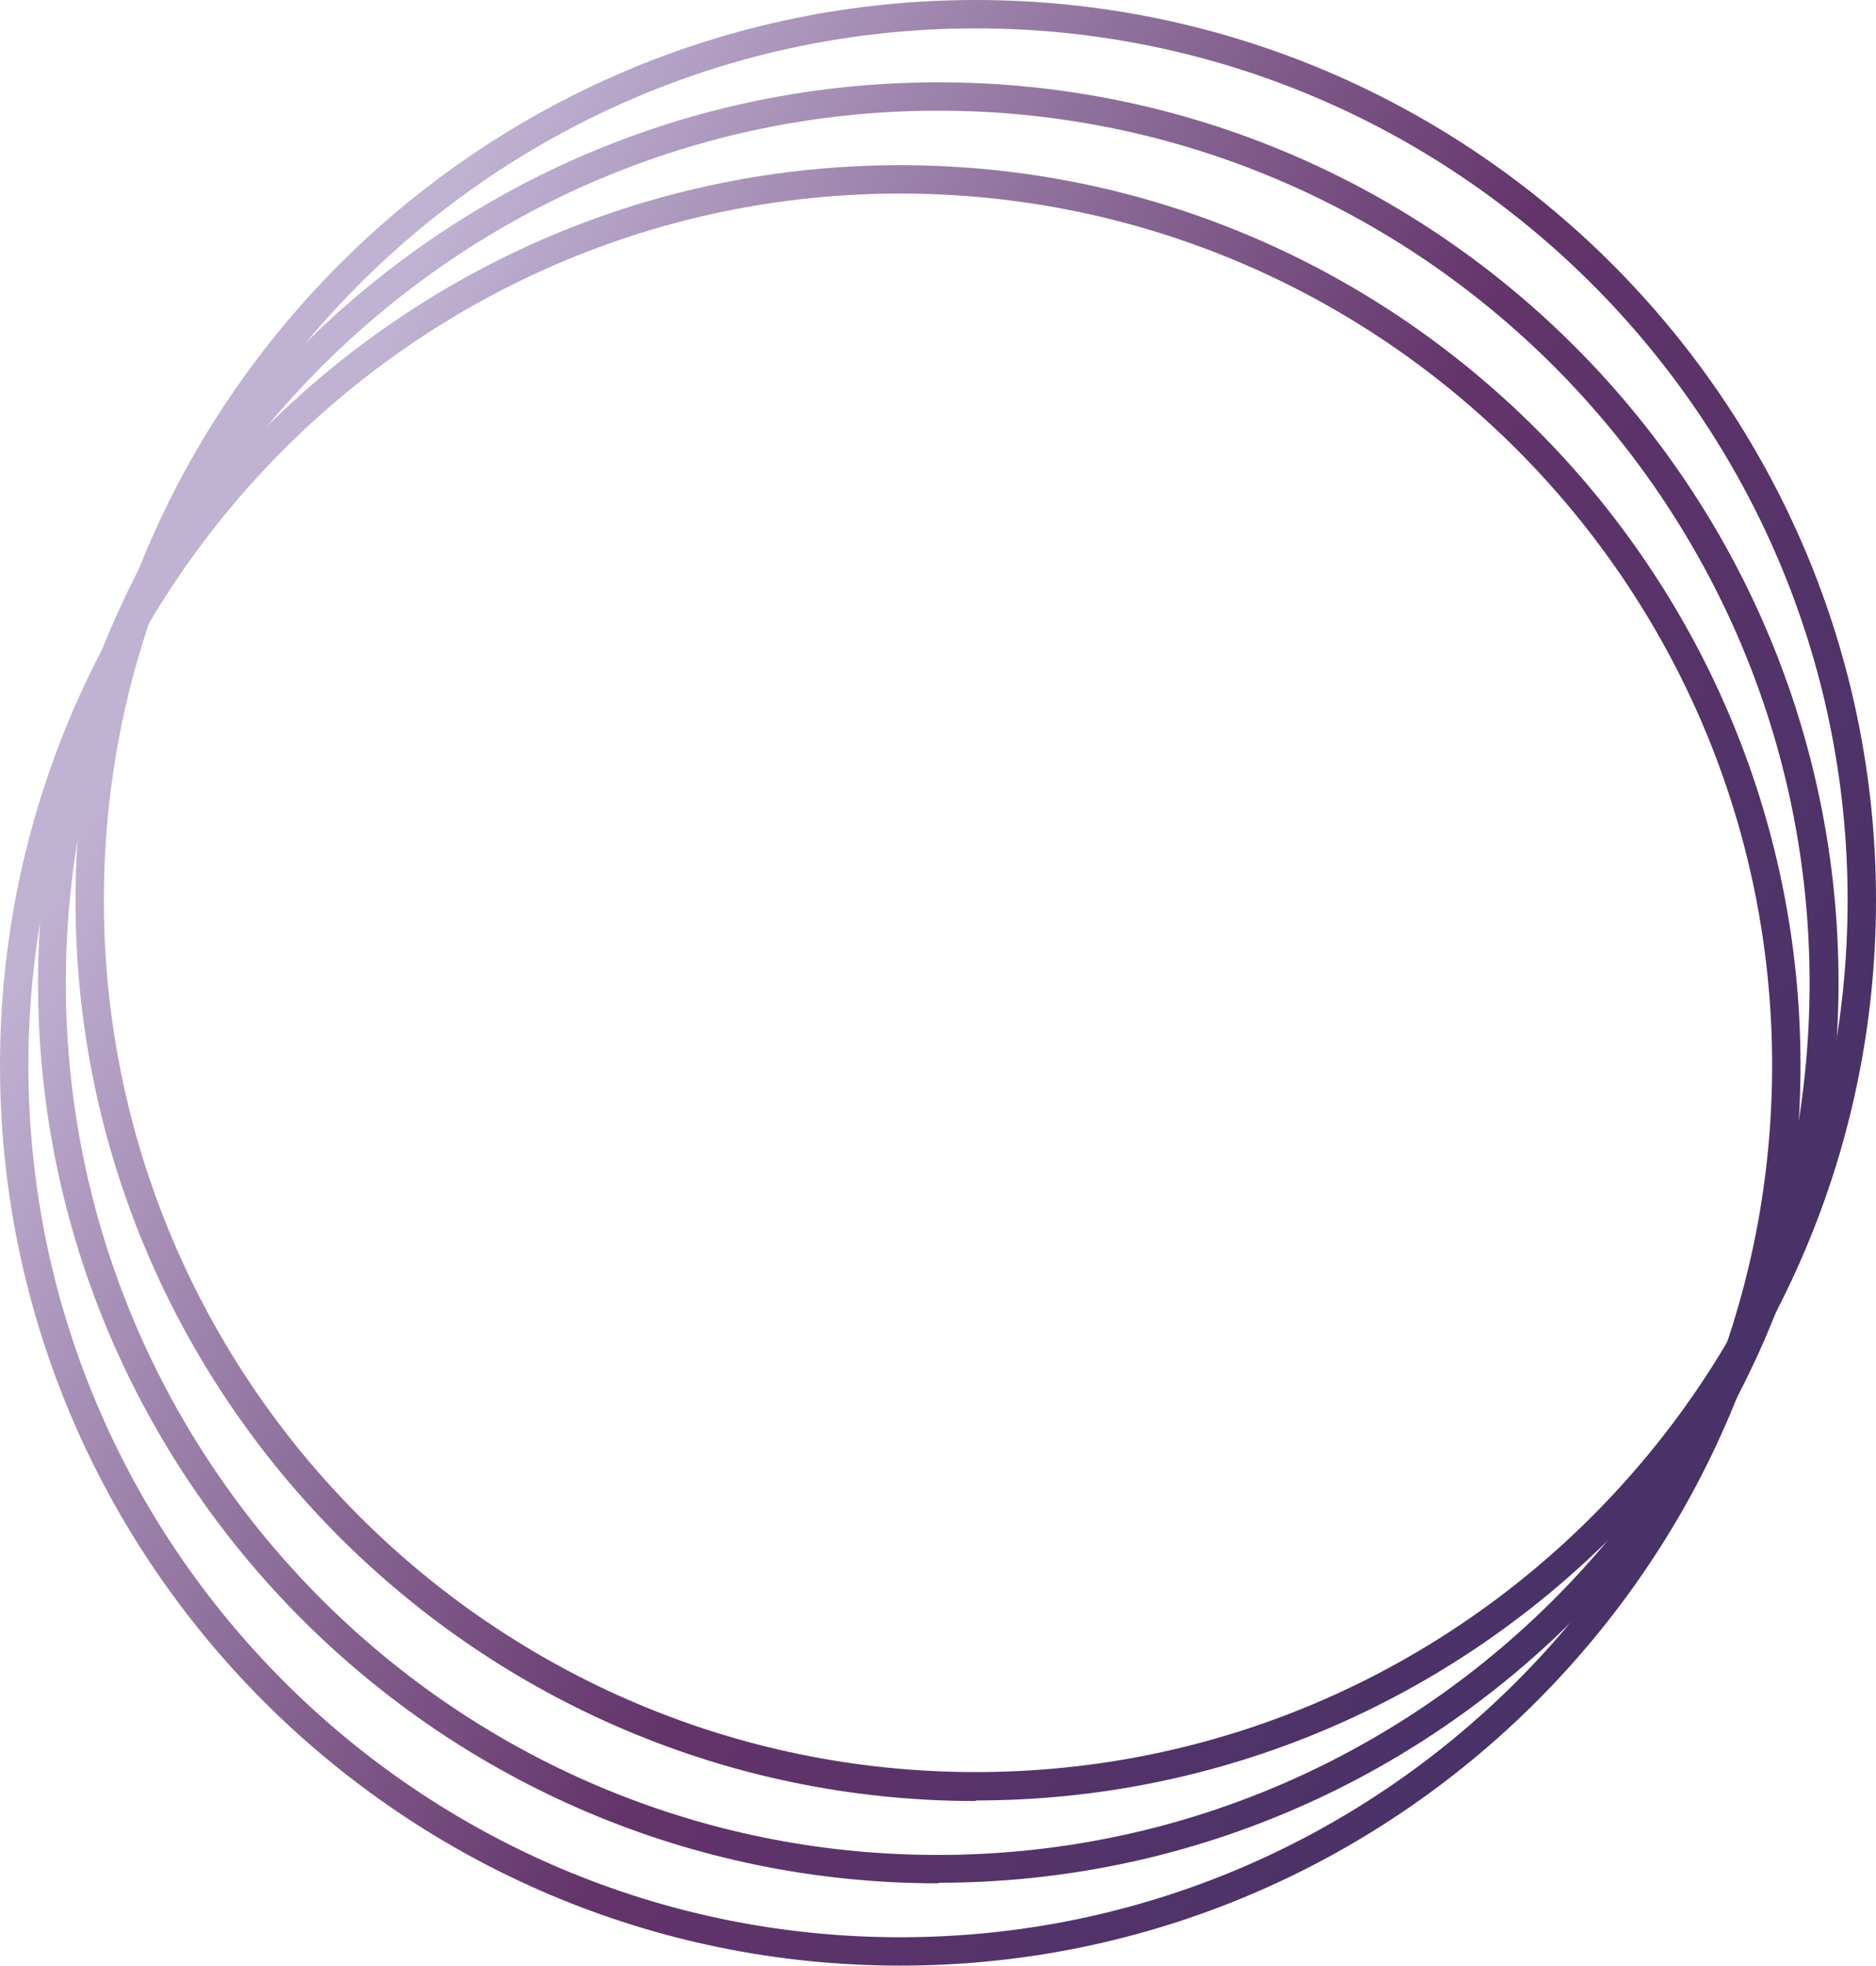
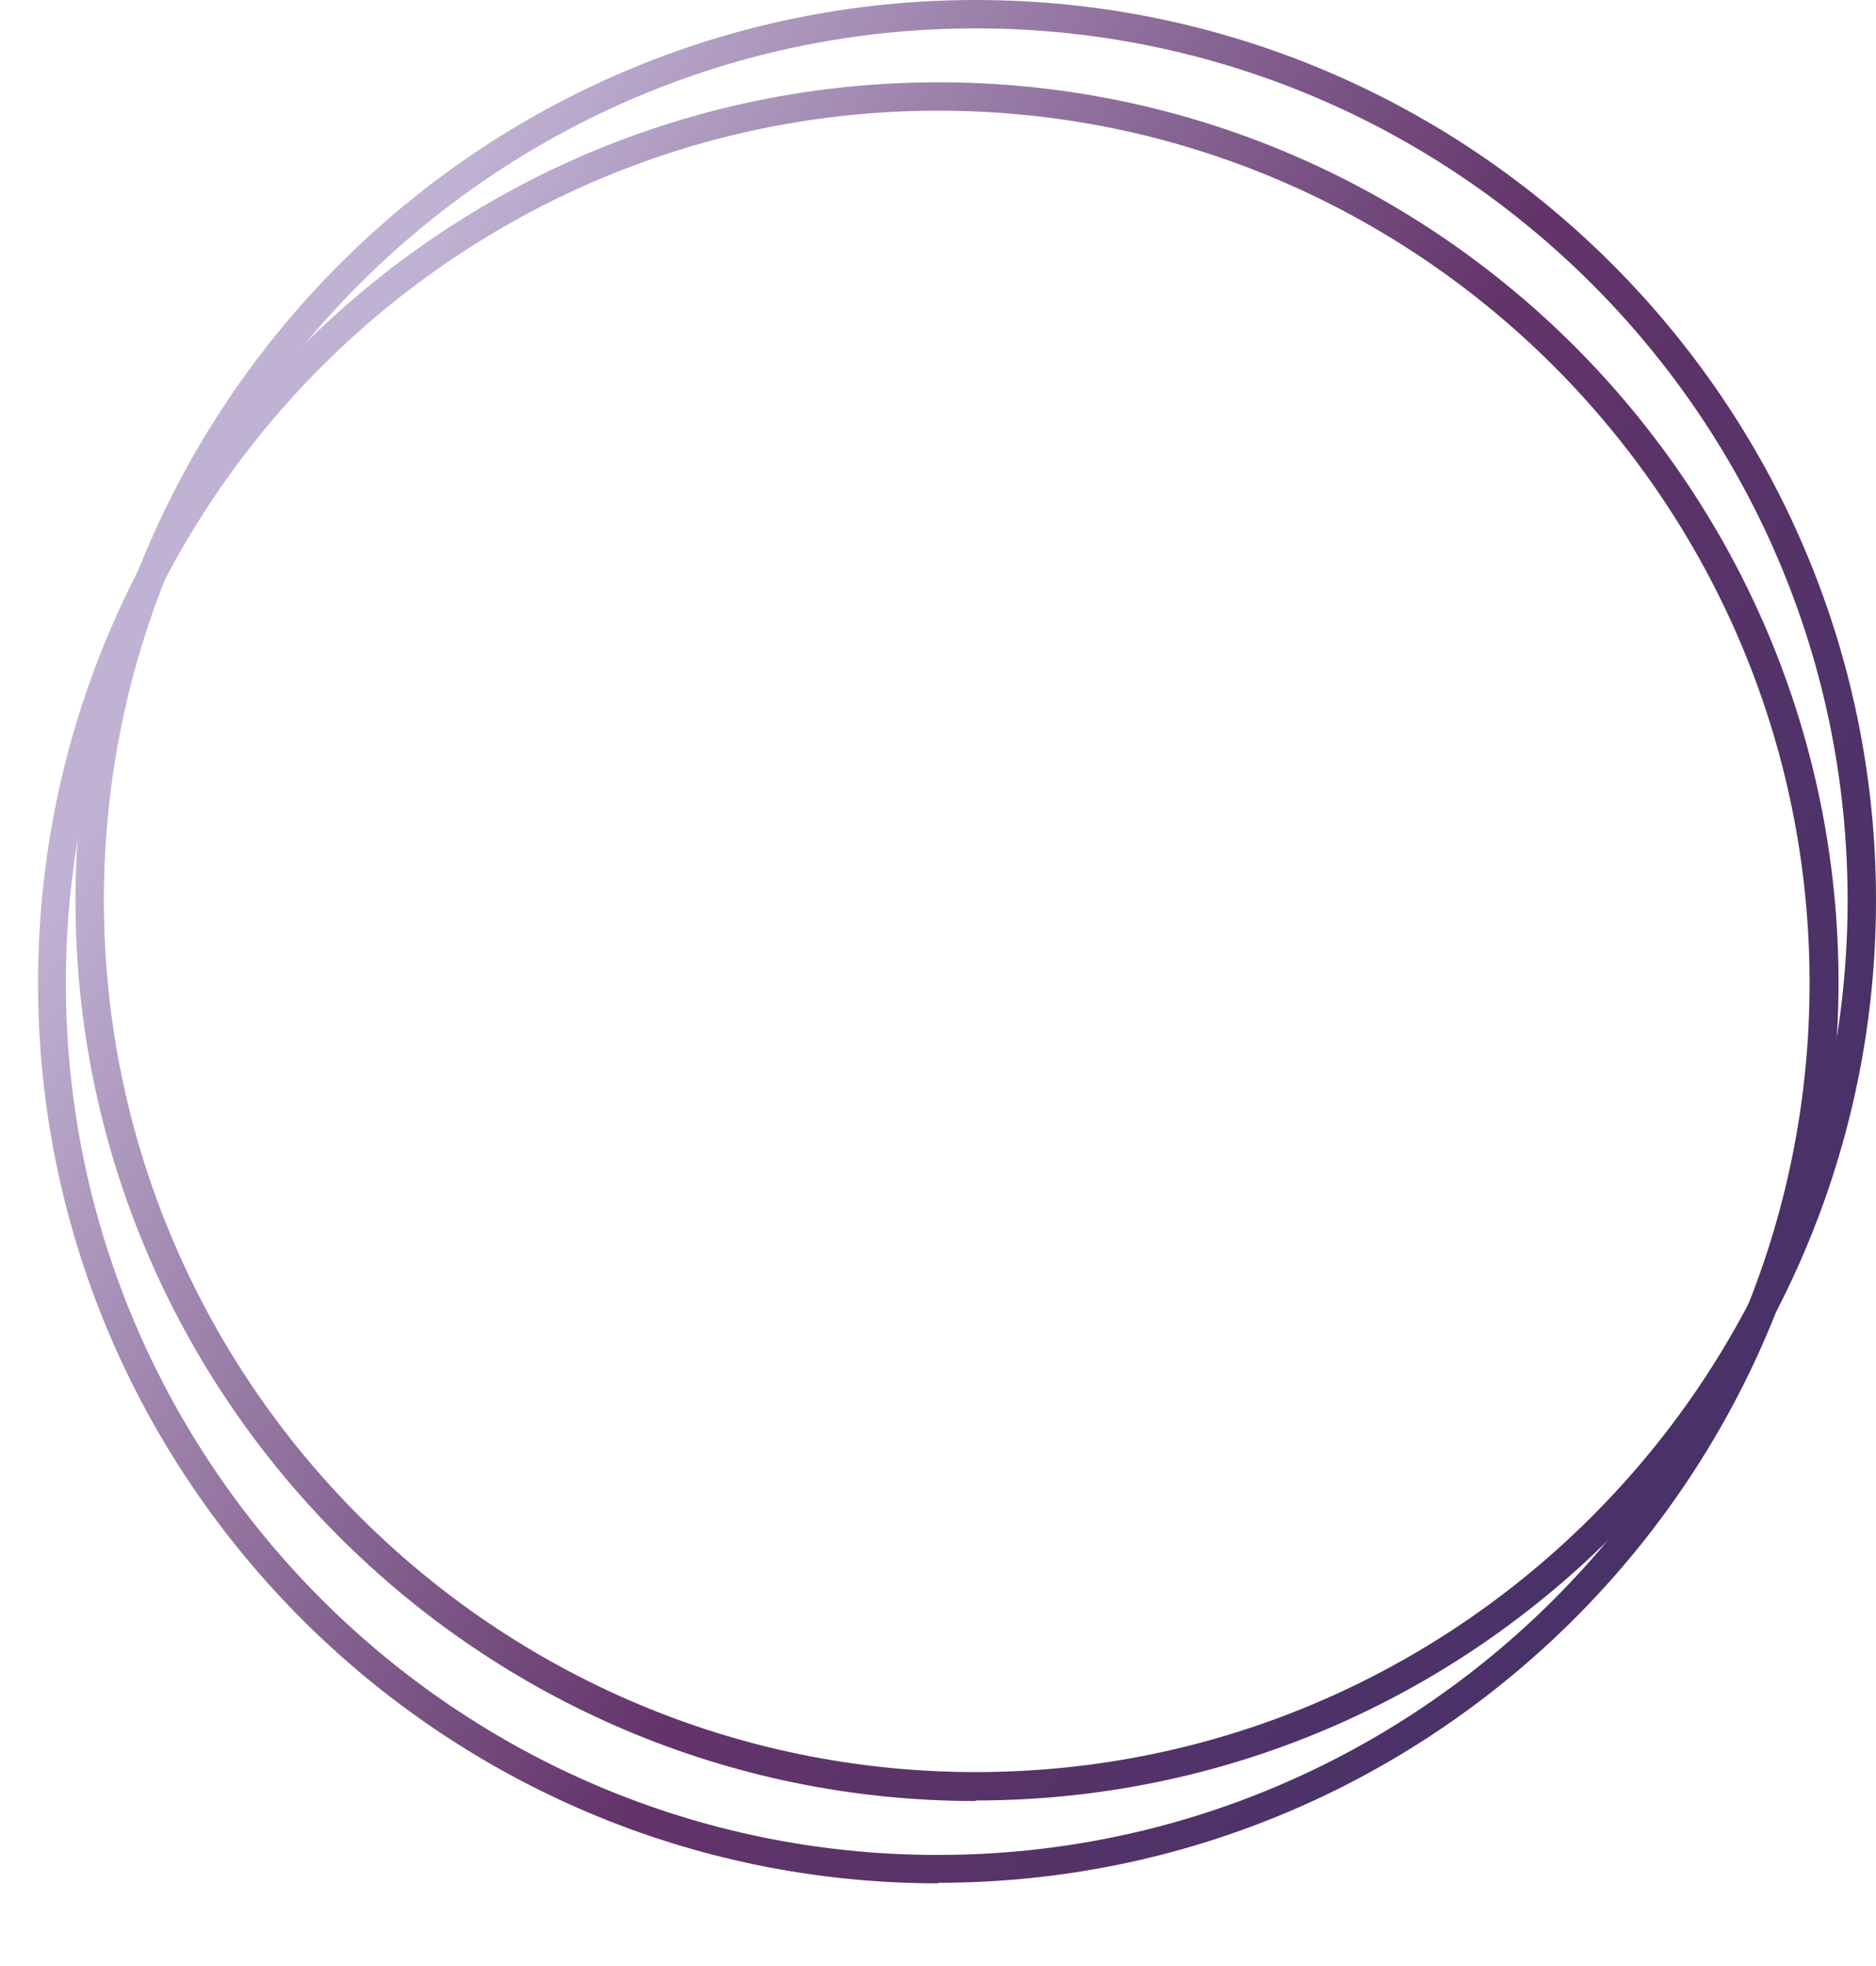
<svg xmlns="http://www.w3.org/2000/svg" xmlns:xlink="http://www.w3.org/1999/xlink" id="b" viewBox="0 0 33.05 34.63">
  <defs>
    <style>.f{fill:url(#c);}.g{fill:url(#d);}.h{fill:url(#e);}</style>
    <linearGradient id="c" x1="30.26" y1="25.25" x2="2.79" y2="9.39" gradientUnits="userSpaceOnUse">
      <stop offset=".03" stop-color="#493268" />
      <stop offset=".42" stop-color="#63346a" />
      <stop offset=".95" stop-color="#c0b2d3" />
    </linearGradient>
    <linearGradient id="d" x1="30.92" y1="23.79" x2="3.45" y2="7.93" xlink:href="#c" />
    <linearGradient id="e" x1="29.6" y1="26.7" x2="2.13" y2="10.84" xlink:href="#c" />
  </defs>
  <path class="f" d="M16.53,33.18c-8.75,0-15.86-7.12-15.86-15.86S7.78,1.45,16.53,1.45s15.86,7.12,15.86,15.86-7.12,15.86-15.86,15.86ZM16.53,1.95C8.05,1.95,1.16,8.85,1.16,17.32s6.89,15.36,15.36,15.36,15.36-6.89,15.36-15.36S25,1.95,16.53,1.95Z" />
  <path class="g" d="M17.19,31.73c-8.75,0-15.86-7.12-15.86-15.86S8.44,0,17.19,0s15.86,7.12,15.86,15.86-7.12,15.86-15.86,15.86ZM17.19.5C8.72.5,1.83,7.39,1.83,15.86s6.89,15.36,15.36,15.36,15.36-6.89,15.36-15.36S25.66.5,17.19.5Z" />
-   <path class="h" d="M15.86,34.63c-8.75,0-15.86-7.12-15.86-15.86S7.12,2.91,15.86,2.91s15.86,7.12,15.86,15.86-7.12,15.86-15.86,15.86ZM15.86,3.41C7.39,3.41.5,10.3.5,18.77s6.89,15.36,15.36,15.36,15.36-6.89,15.36-15.36S24.33,3.41,15.86,3.41Z" />
</svg>